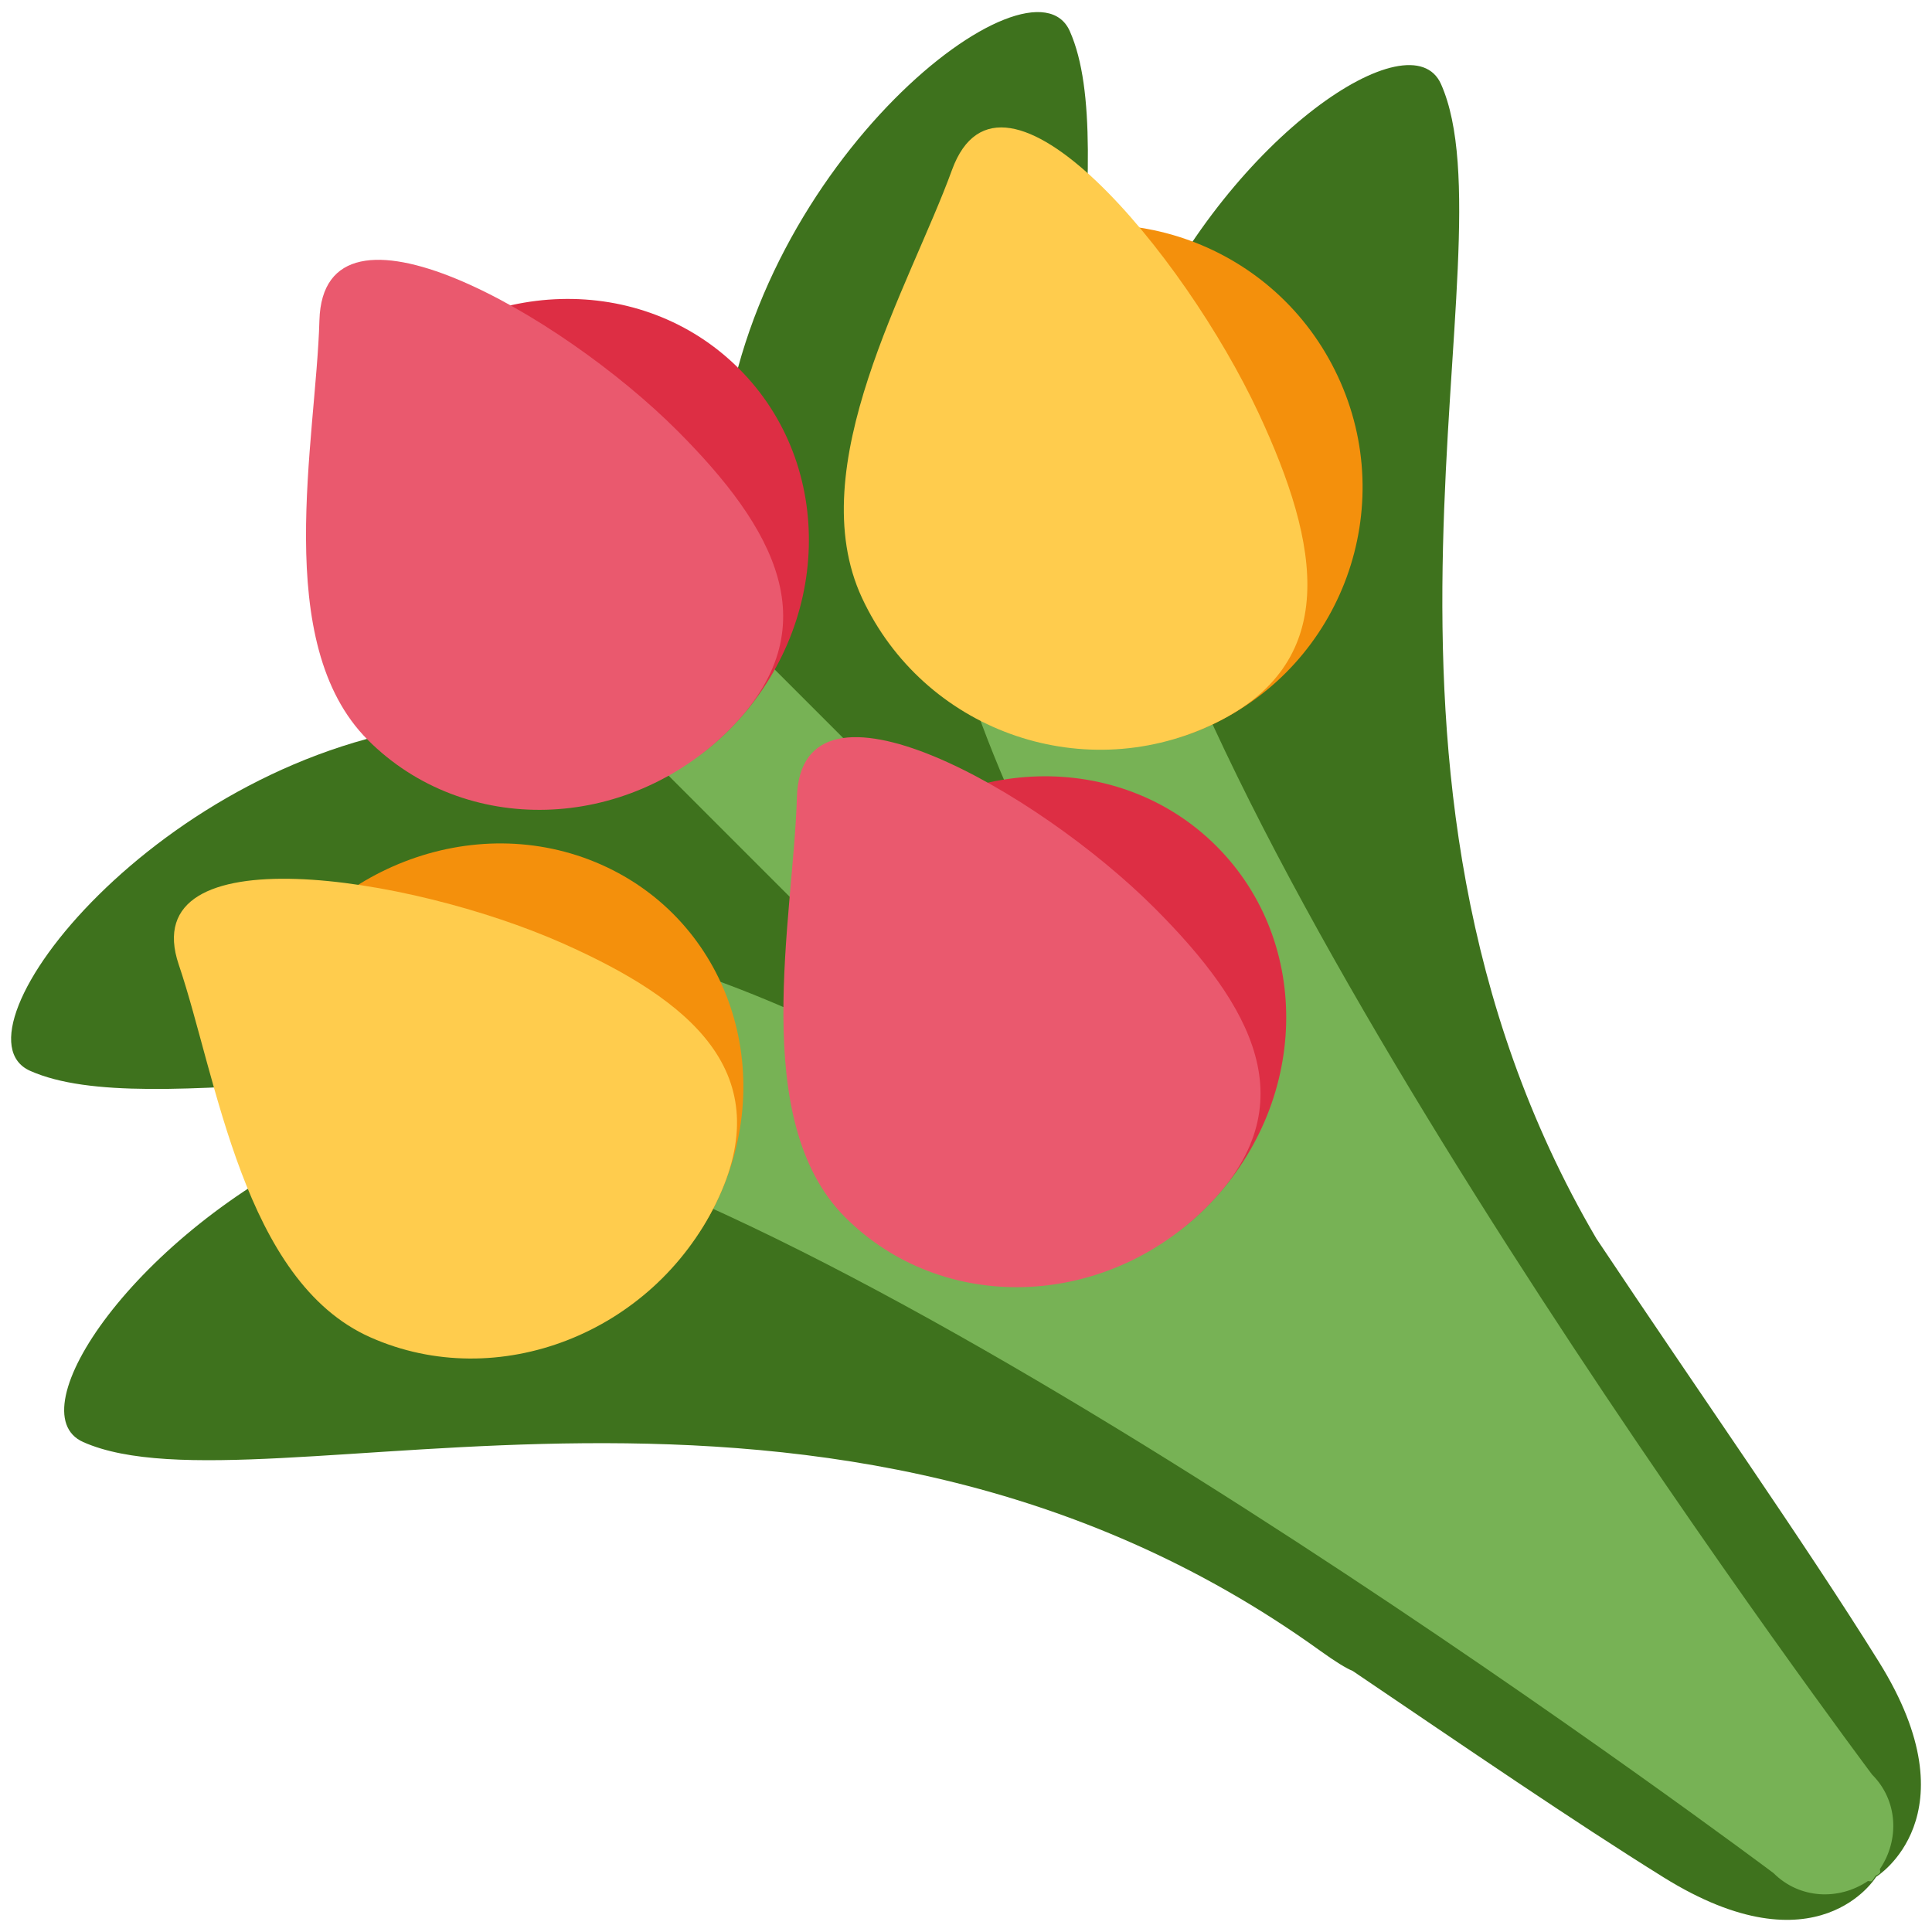
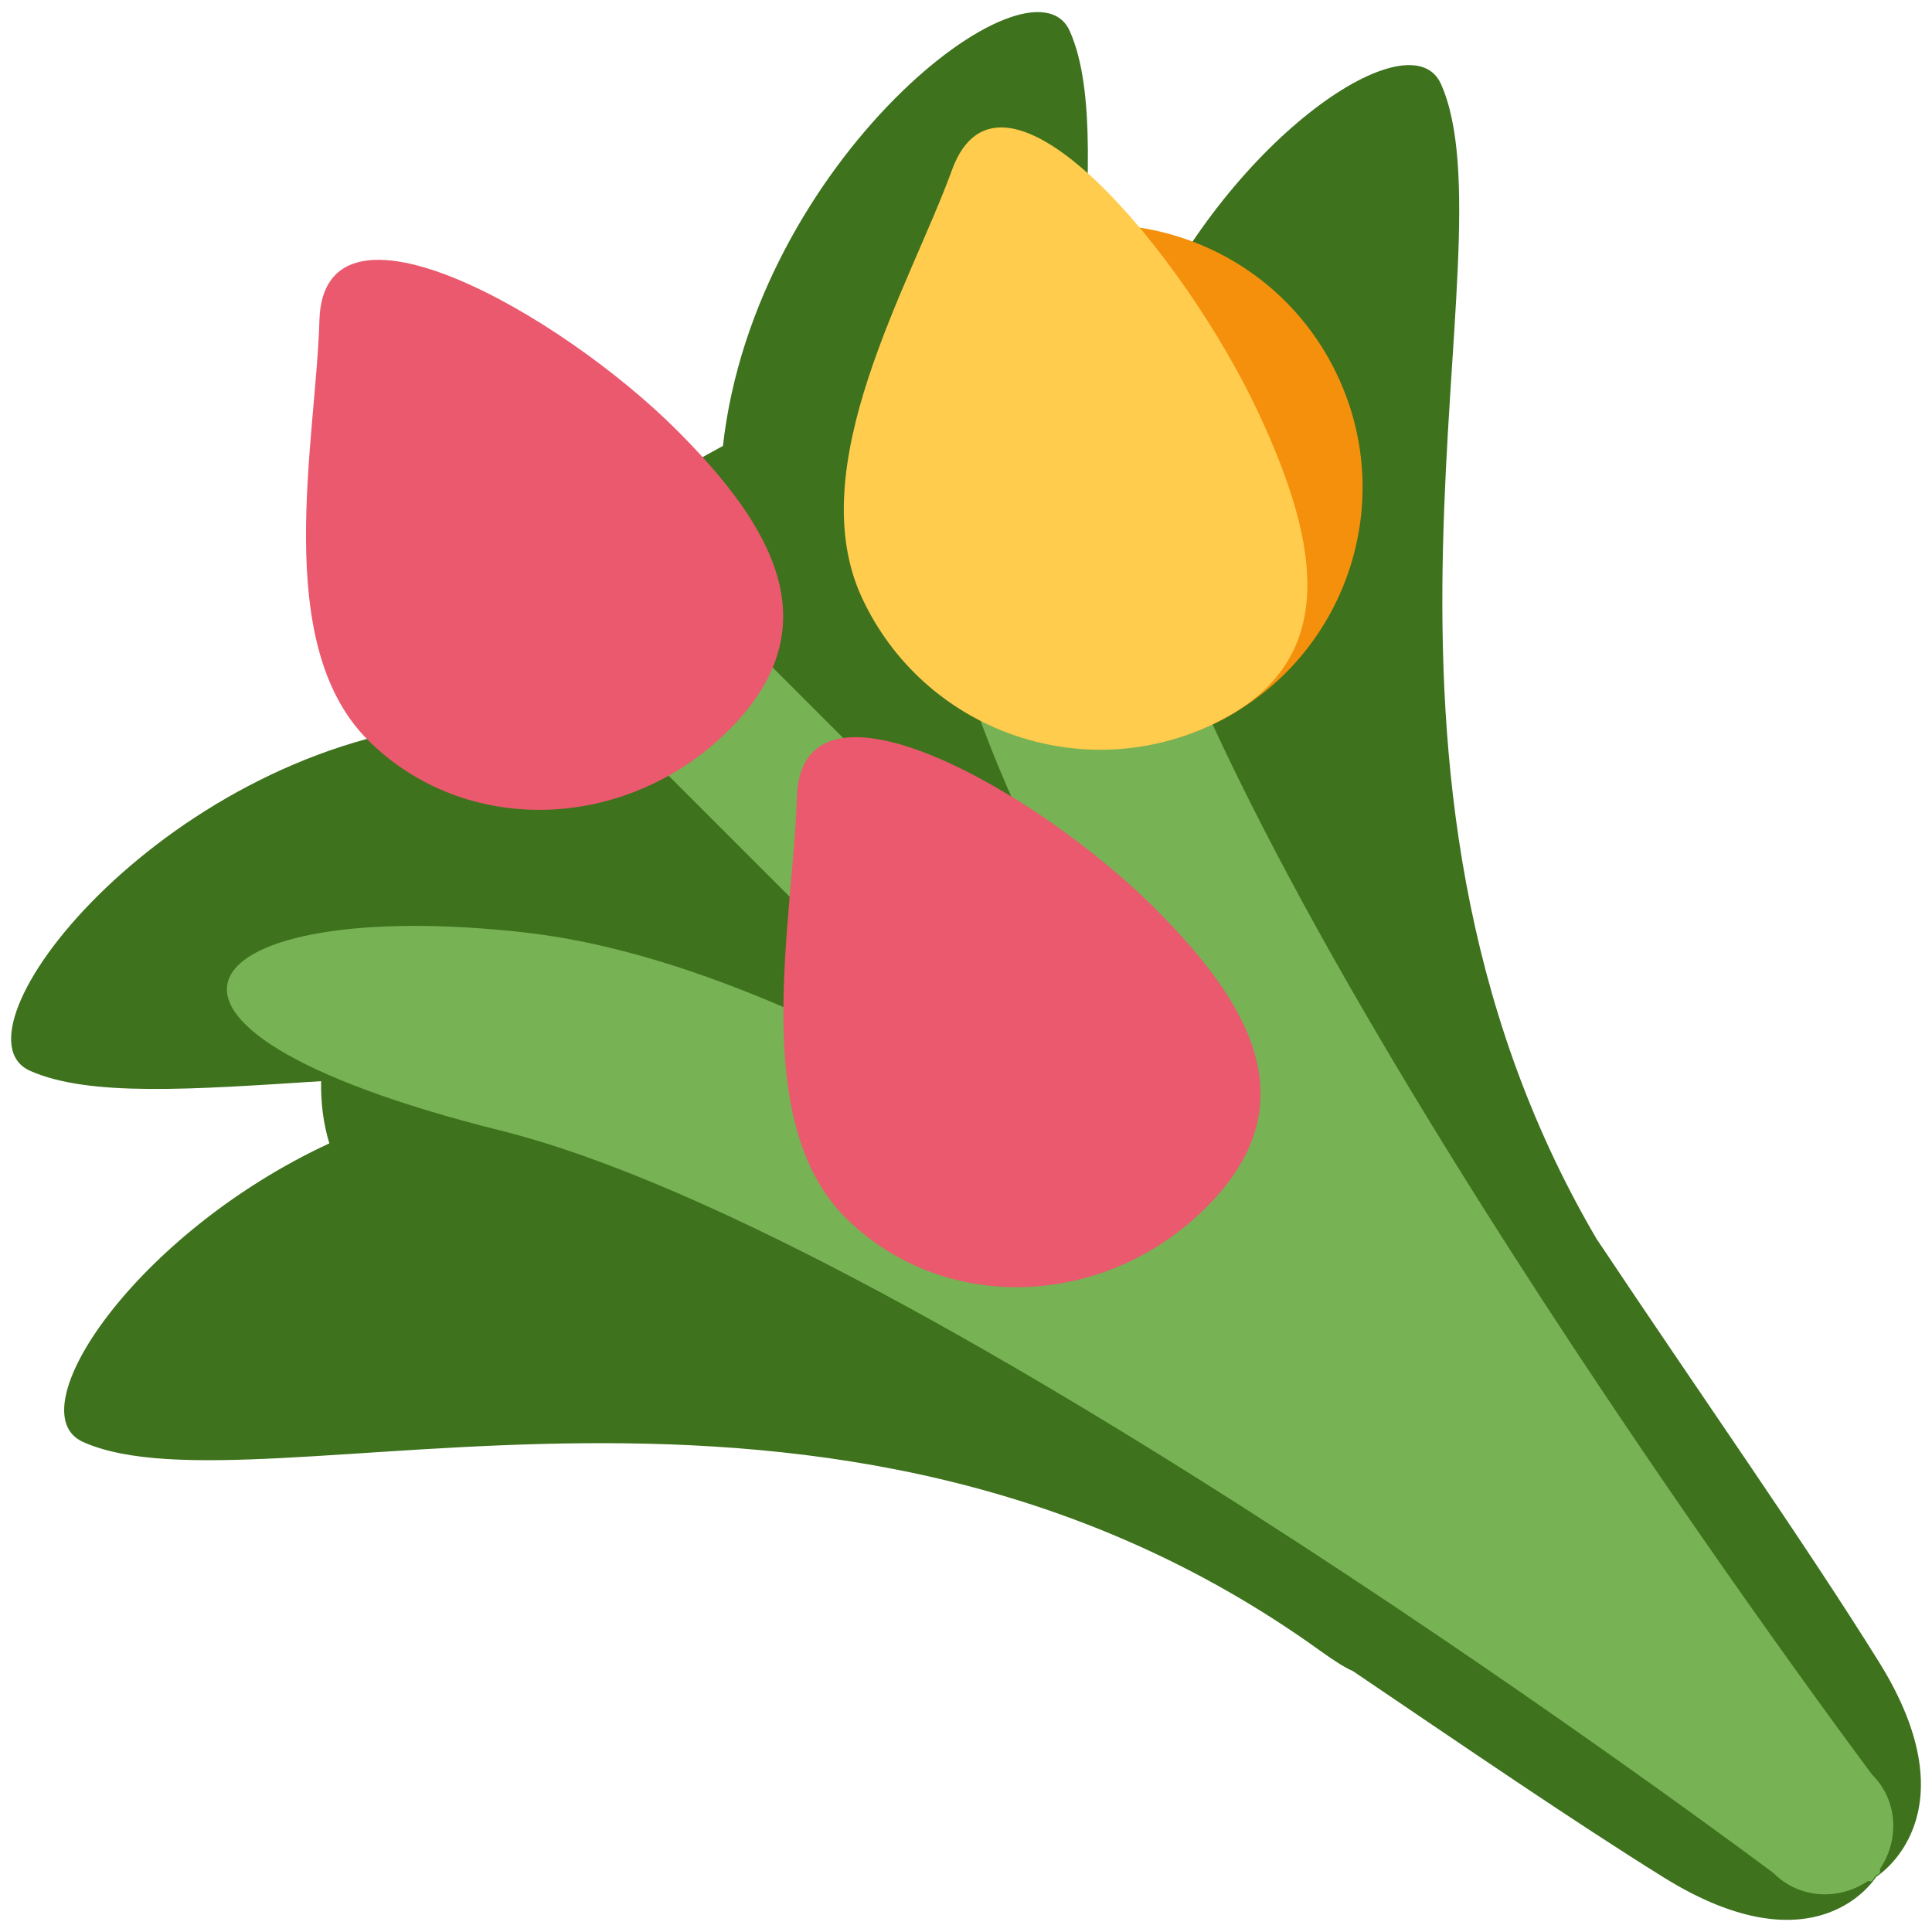
<svg xmlns="http://www.w3.org/2000/svg" width="15px" height="15px" viewBox="0 0 15 15" version="1.1">
  <title>flowers</title>
  <desc>Created with Sketch.</desc>
  <g id="flowers" stroke="none" stroke-width="1" fill="none" fill-rule="evenodd">
    <g id="1f490" fill-rule="nonzero">
      <path d="M14.588,12.903 C14.01,11.975 13.196,10.819 12.394,9.616 C10.252,5.961 11.763,1.945 11.188,0.653 C10.955,0.129 9.572,1.056 8.874,2.555 C8.725,2.51 8.562,2.49 8.386,2.493 C8.451,1.494 8.508,0.697 8.306,0.242 C8.01,-0.425 5.861,1.249 5.613,3.462 C4.843,3.881 4.27,4.277 4.27,4.277 C4.27,4.277 3.874,4.85 3.456,5.62 C1.242,5.868 -0.432,8.018 0.234,8.314 C0.691,8.517 1.49,8.459 2.493,8.394 C2.49,8.569 2.512,8.73 2.557,8.877 C1.053,9.574 0.12,10.963 0.646,11.196 C2.014,11.805 6.438,10.071 10.252,12.818 C10.372,12.904 10.451,12.952 10.502,12.973 C11.384,13.57 12.216,14.14 12.915,14.575 C14.113,15.321 14.566,14.572 14.566,14.572 C14.566,14.572 15.334,14.101 14.588,12.903 L14.588,12.903 Z" id="Path" fill="#3E721D" />
      <path d="M14.595,14.512 C14.749,14.285 14.736,13.979 14.535,13.778 C14.535,13.778 9.594,7.19 8.77,3.895 C7.947,0.601 6.938,1.505 7.233,4.093 C7.369,5.279 7.99,6.651 8.819,8.003 L5.094,4.277 C4.866,4.05 4.497,4.05 4.27,4.277 C4.043,4.505 4.043,4.874 4.27,5.101 L7.995,8.827 C6.643,7.999 5.272,7.377 4.085,7.241 C1.498,6.946 0.593,7.955 3.888,8.778 C7.182,9.601 13.77,14.543 13.77,14.543 C13.971,14.744 14.277,14.757 14.503,14.604 C14.517,14.607 14.53,14.608 14.535,14.602 C14.546,14.592 14.55,14.578 14.56,14.566 C14.57,14.557 14.584,14.553 14.594,14.543 C14.6,14.537 14.598,14.525 14.595,14.512 L14.595,14.512 Z" id="Path" fill="#77B255" />
-       <path d="M5.738,2.863 C6.491,3.615 6.455,4.871 5.66,5.667 C4.864,6.463 4.088,6.018 3.336,5.265 C2.583,4.513 2.138,3.737 2.934,2.942 C3.73,2.146 4.986,2.11 5.738,2.863 Z" id="Path" fill="#DD2E44" />
      <path d="M5.258,3.343 C6.01,4.096 6.455,4.871 5.66,5.667 C4.864,6.463 3.608,6.498 2.856,5.745 C2.103,4.992 2.454,3.422 2.48,2.487 C2.511,1.392 4.35,2.435 5.258,3.343 Z" id="Path" fill="#EA596E" />
-       <path d="M9.444,6.569 C10.197,7.322 10.161,8.577 9.365,9.373 C8.57,10.169 7.795,9.724 7.042,8.971 C6.29,8.219 5.845,7.443 6.64,6.647 C7.436,5.852 8.692,5.817 9.444,6.569 Z" id="Path" fill="#DD2E44" />
      <path d="M8.964,7.05 C9.717,7.803 10.161,8.577 9.366,9.373 C8.57,10.169 7.315,10.204 6.562,9.451 C5.81,8.699 6.16,7.128 6.187,6.193 C6.217,5.098 8.055,6.141 8.964,7.05 Z" id="Path" fill="#EA596E" />
-       <path d="M4.668,6.713 C5.655,7.151 6.054,8.328 5.559,9.341 C5.065,10.355 4.162,10.21 3.175,9.771 C2.187,9.333 1.489,8.768 1.984,7.754 C2.479,6.741 3.68,6.275 4.668,6.713 Z" id="Path" fill="#F4900C" />
-       <path d="M4.369,7.324 C5.356,7.763 6.054,8.328 5.559,9.341 C5.064,10.355 3.862,10.821 2.876,10.383 C1.888,9.945 1.685,8.366 1.388,7.49 C1.04,6.464 3.178,6.796 4.369,7.324 Z" id="Path" fill="#FFCC4D" />
      <path d="M10.387,2.922 C10.864,3.941 10.422,5.155 9.402,5.63 C8.383,6.105 7.785,5.377 7.309,4.357 C6.833,3.336 6.659,2.41 7.679,1.935 C8.699,1.459 9.911,1.901 10.387,2.922 Z" id="Path" fill="#F4900C" />
      <path d="M9.772,3.208 C10.248,4.229 10.422,5.155 9.402,5.63 C8.383,6.105 7.169,5.664 6.693,4.643 C6.218,3.623 7.063,2.222 7.391,1.32 C7.777,0.261 9.197,1.977 9.772,3.208 L9.772,3.208 Z" id="Path" fill="#FFCC4D" />
    </g>
  </g>
</svg>